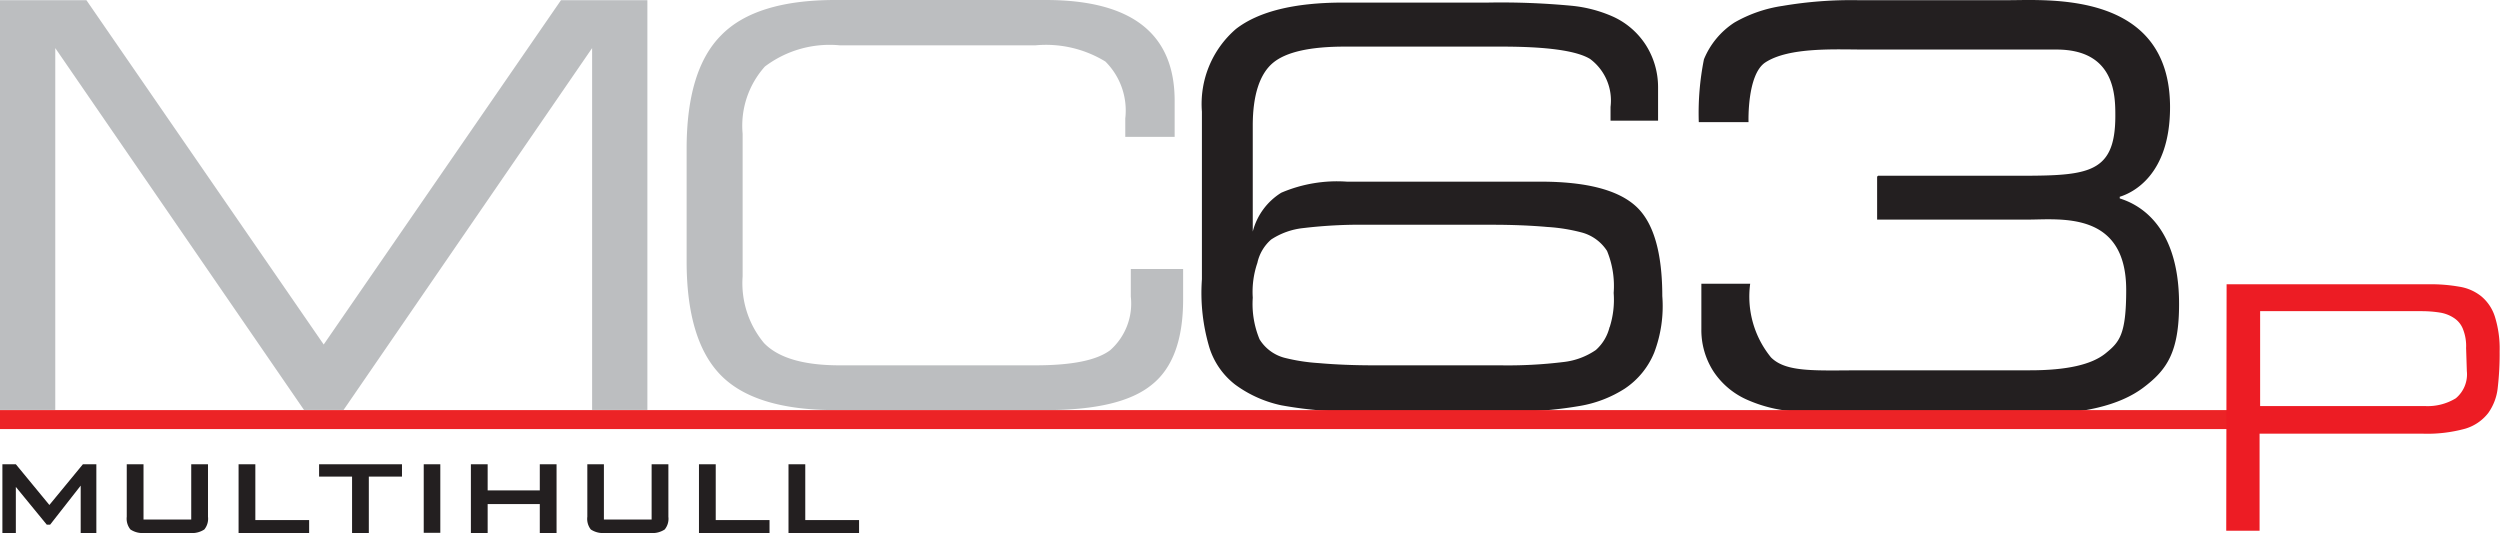
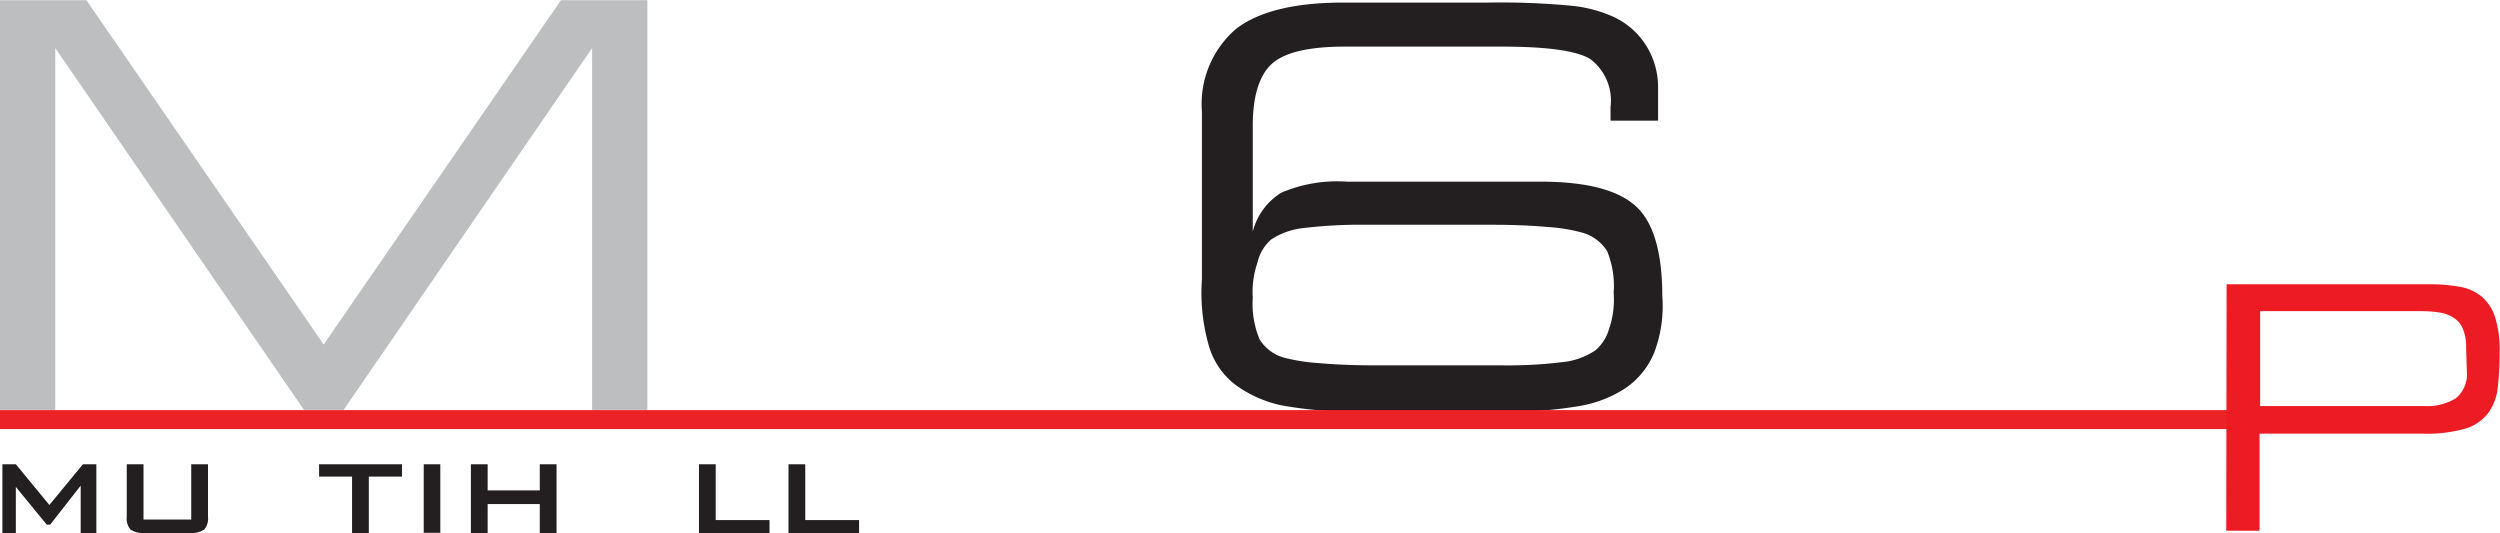
<svg xmlns="http://www.w3.org/2000/svg" viewBox="0 0 135.7 28.93">
  <defs>
    <style>.cls-1{fill:#231f20;}.cls-2{fill:#bcbec0;}.cls-3{fill:#ec2326;}.cls-4{fill:#ed1c24;}</style>
  </defs>
  <g id="Layer_2" data-name="Layer 2">
    <g id="Layer_2-2" data-name="Layer 2">
      <path class="cls-1" d="M87.37,17.77a4.9,4.9,0,0,0,.22-1.87,5,5,0,0,0-.36-2.28,2.36,2.36,0,0,0-1.37-1,9.51,9.51,0,0,0-1.87-.3q-1.36-.12-3-.12H74.18a26.09,26.09,0,0,0-3.44.18A3.93,3.93,0,0,0,69,13a2.34,2.34,0,0,0-.75,1.27A4.87,4.87,0,0,0,68,16.16a5,5,0,0,0,.37,2.26,2.27,2.27,0,0,0,1.35,1,10.17,10.17,0,0,0,1.88.29c.9.08,1.89.12,3,.12h6.82a24.81,24.81,0,0,0,3.45-.18A3.86,3.86,0,0,0,86.62,19a2.41,2.41,0,0,0,.75-1.26m2.86-1.67a7.11,7.11,0,0,1-.44,3.07,4.31,4.31,0,0,1-1.59,1.95,6.53,6.53,0,0,1-2.48.95,21.28,21.28,0,0,1-3.91.3H74.1A21.84,21.84,0,0,1,69.55,22a6.51,6.51,0,0,1-2.5-1.12,4.08,4.08,0,0,1-1.4-2,10.38,10.38,0,0,1-.41-3.72V6.06a5.37,5.37,0,0,1,1.85-4.49Q68.93.15,72.86.14h7.92a40.75,40.75,0,0,1,4.5.17,7.25,7.25,0,0,1,2.29.6,4.17,4.17,0,0,1,1.77,1.54A4.26,4.26,0,0,1,90,4.73V6.55H87.42c0-.08,0-.18,0-.29s0-.26,0-.46a2.81,2.81,0,0,0-1.11-2.6c-.74-.45-2.34-.67-4.81-.67H73c-1.89,0-3.19.29-3.9.88S68,5.14,68,6.81v5.76a3.5,3.5,0,0,1,1.55-2.11,7.69,7.69,0,0,1,3.56-.6H83.62c2.49,0,4.2.45,5.17,1.33s1.44,2.53,1.44,4.91" />
-       <path class="cls-1" d="M118.28,16.5c0,2.61-.65,3.57-1.94,4.54s-3.32,1.45-6.07,1.45H102a45.3,45.3,0,0,1-4.74-.17,7.58,7.58,0,0,1-2.4-.61A4.23,4.23,0,0,1,93,20.15a4.15,4.15,0,0,1-.65-2.3V15.4H95a5.22,5.22,0,0,0,1.13,4c.84.84,2.46.7,5.06.7h9c2,0,3.35-.31,4.1-.92s1.12-1,1.12-3.44c0-4.31-3.59-3.82-5.36-3.82h-8.16a0,0,0,0,1,0,0V9.59a0,0,0,0,1,.05-.05h7c4.23,0,5.88.07,5.88-3.25,0-1.08,0-3.6-3.19-3.6H101.25c-1.59,0-4.13-.15-5.43.7-1,.66-.91,3.24-.91,3.24l-2.7,0a14.87,14.87,0,0,1,.28-3.41,4.34,4.34,0,0,1,1.66-2A7.4,7.4,0,0,1,96.76.32a22.22,22.22,0,0,1,4.1-.31H109c2.17,0,8.79-.51,8.79,5.81,0,3.72-2.07,4.66-2.73,4.86,0,0,0,.08,0,.09C115.77,11,118.28,11.92,118.28,16.5Z" />
      <polygon class="cls-2" points="30.45 0.01 17.57 18.7 4.69 0.01 0 0.01 0 22.25 3 22.25 3 2.61 16.5 22.25 18.65 22.25 32.14 2.61 32.14 22.25 35.14 22.25 35.14 0.01 30.45 0.01" />
-       <path class="cls-2" d="M61.38,14.6h2.84v1.65q0,3.29-1.71,4.64c-1.12.91-3,1.37-5.76,1.37H45.34q-4.35,0-6.21-1.89c-1.24-1.26-1.86-3.33-1.86-6.19V8.08q0-4.29,1.88-6.17C40.39.64,42.46,0,45.34,0H56.76q7,0,7,5.47V7.43H61.08v-1A3.75,3.75,0,0,0,60,3.34a6.18,6.18,0,0,0-3.79-.88H45.58a5.83,5.83,0,0,0-4.06,1.15,4.81,4.81,0,0,0-1.21,3.65V15a5.08,5.08,0,0,0,1.16,3.62c.78.81,2.15,1.21,4.11,1.21H56.19c2,0,3.33-.27,4.07-.82a3.38,3.38,0,0,0,1.12-2.91Z" />
      <rect class="cls-3" y="22.26" width="121.85" height="1.03" />
      <polygon class="cls-1" points="0.13 28.93 0.13 25.2 0.86 25.2 2.68 27.41 4.5 25.2 5.23 25.2 5.23 28.93 4.38 28.93 4.38 26.36 2.72 28.48 2.54 28.48 0.86 26.43 0.86 28.93 0.13 28.93" />
      <path class="cls-1" d="M7.79,25.2v3h2.59v-3h.91v2.85a.92.92,0,0,1-.2.69,1.21,1.21,0,0,1-.78.19H7.85a1.2,1.2,0,0,1-.77-.19.93.93,0,0,1-.2-.69V25.2Z" />
-       <polygon class="cls-1" points="12.95 28.93 12.95 25.2 13.86 25.2 13.86 28.23 16.78 28.23 16.78 28.93 12.95 28.93" />
      <polygon class="cls-1" points="20.02 25.87 20.02 28.93 19.11 28.93 19.11 25.87 17.32 25.87 17.32 25.2 21.82 25.2 21.82 25.87 20.02 25.87" />
      <rect class="cls-1" x="23" y="25.2" width="0.9" height="3.72" />
      <polygon class="cls-1" points="25.56 28.93 25.56 25.2 26.47 25.2 26.47 26.62 29.3 26.62 29.3 25.2 30.21 25.2 30.21 28.93 29.3 28.93 29.3 27.36 26.47 27.36 26.47 28.93 25.56 28.93" />
-       <path class="cls-1" d="M32.78,25.2v3h2.59v-3h.91v2.85a.92.92,0,0,1-.2.69,1.21,1.21,0,0,1-.78.19H32.84a1.2,1.2,0,0,1-.77-.19.93.93,0,0,1-.19-.69V25.2Z" />
      <polygon class="cls-1" points="37.94 28.93 37.94 25.2 38.85 25.2 38.85 28.23 41.77 28.23 41.77 28.93 37.94 28.93" />
      <polygon class="cls-1" points="42.8 28.93 42.8 25.2 43.71 25.2 43.71 28.23 46.63 28.23 46.63 28.93 42.8 28.93" />
      <path class="cls-4" d="M120.86,15.43h11a8.86,8.86,0,0,1,1.62.13,2.53,2.53,0,0,1,1.2.52,2.36,2.36,0,0,1,.74,1.1,5.81,5.81,0,0,1,.26,1.89,16,16,0,0,1-.1,1.95,2.87,2.87,0,0,1-.52,1.4,2.47,2.47,0,0,1-1.25.85,7.75,7.75,0,0,1-2.31.27h-8.85v5.27h-1.81Zm13,3.46a2.48,2.48,0,0,0-.16-1,1.26,1.26,0,0,0-.47-.61,1.92,1.92,0,0,0-.77-.31,6.38,6.38,0,0,0-1-.08h-8.78v5.15h8.93a2.93,2.93,0,0,0,1.69-.42,1.69,1.69,0,0,0,.6-1.48Z" />
    </g>
  </g>
</svg>